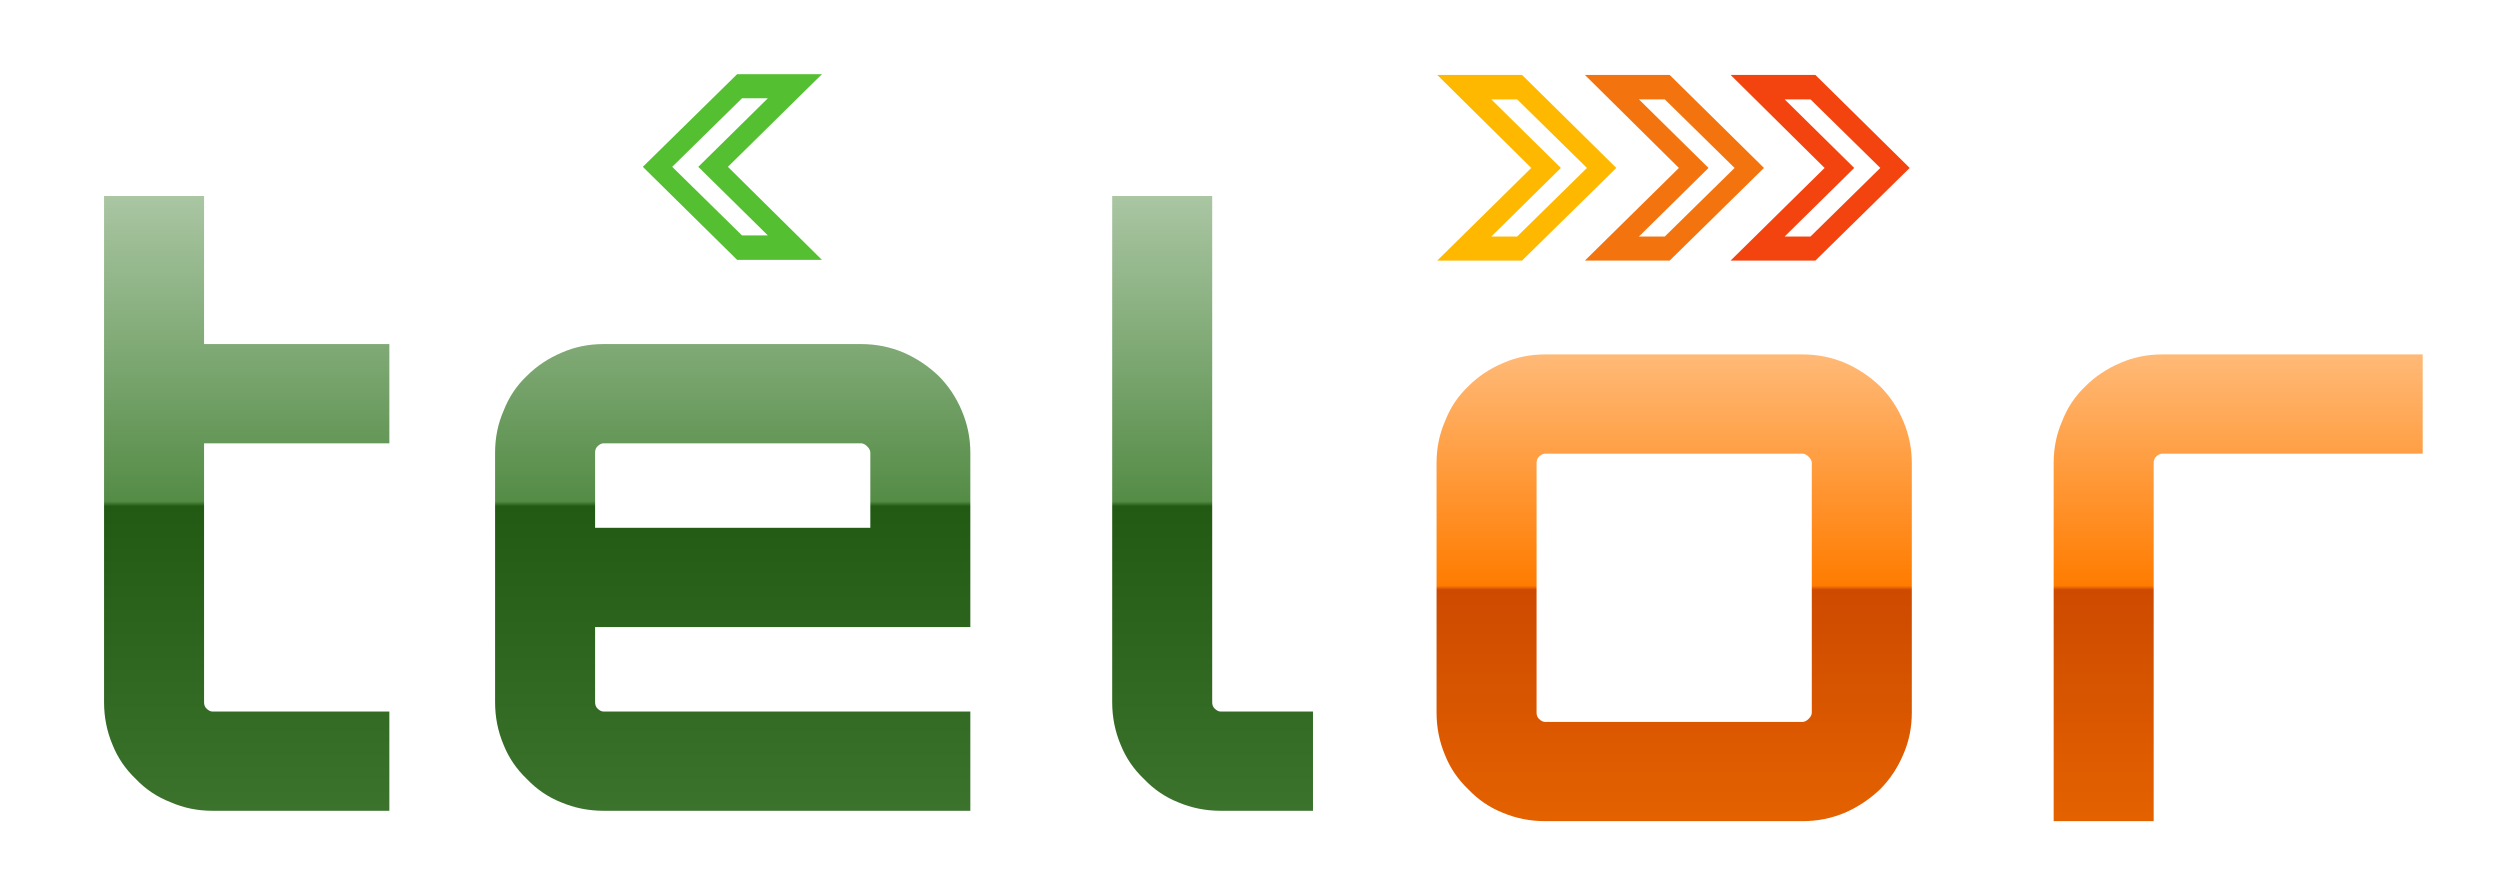
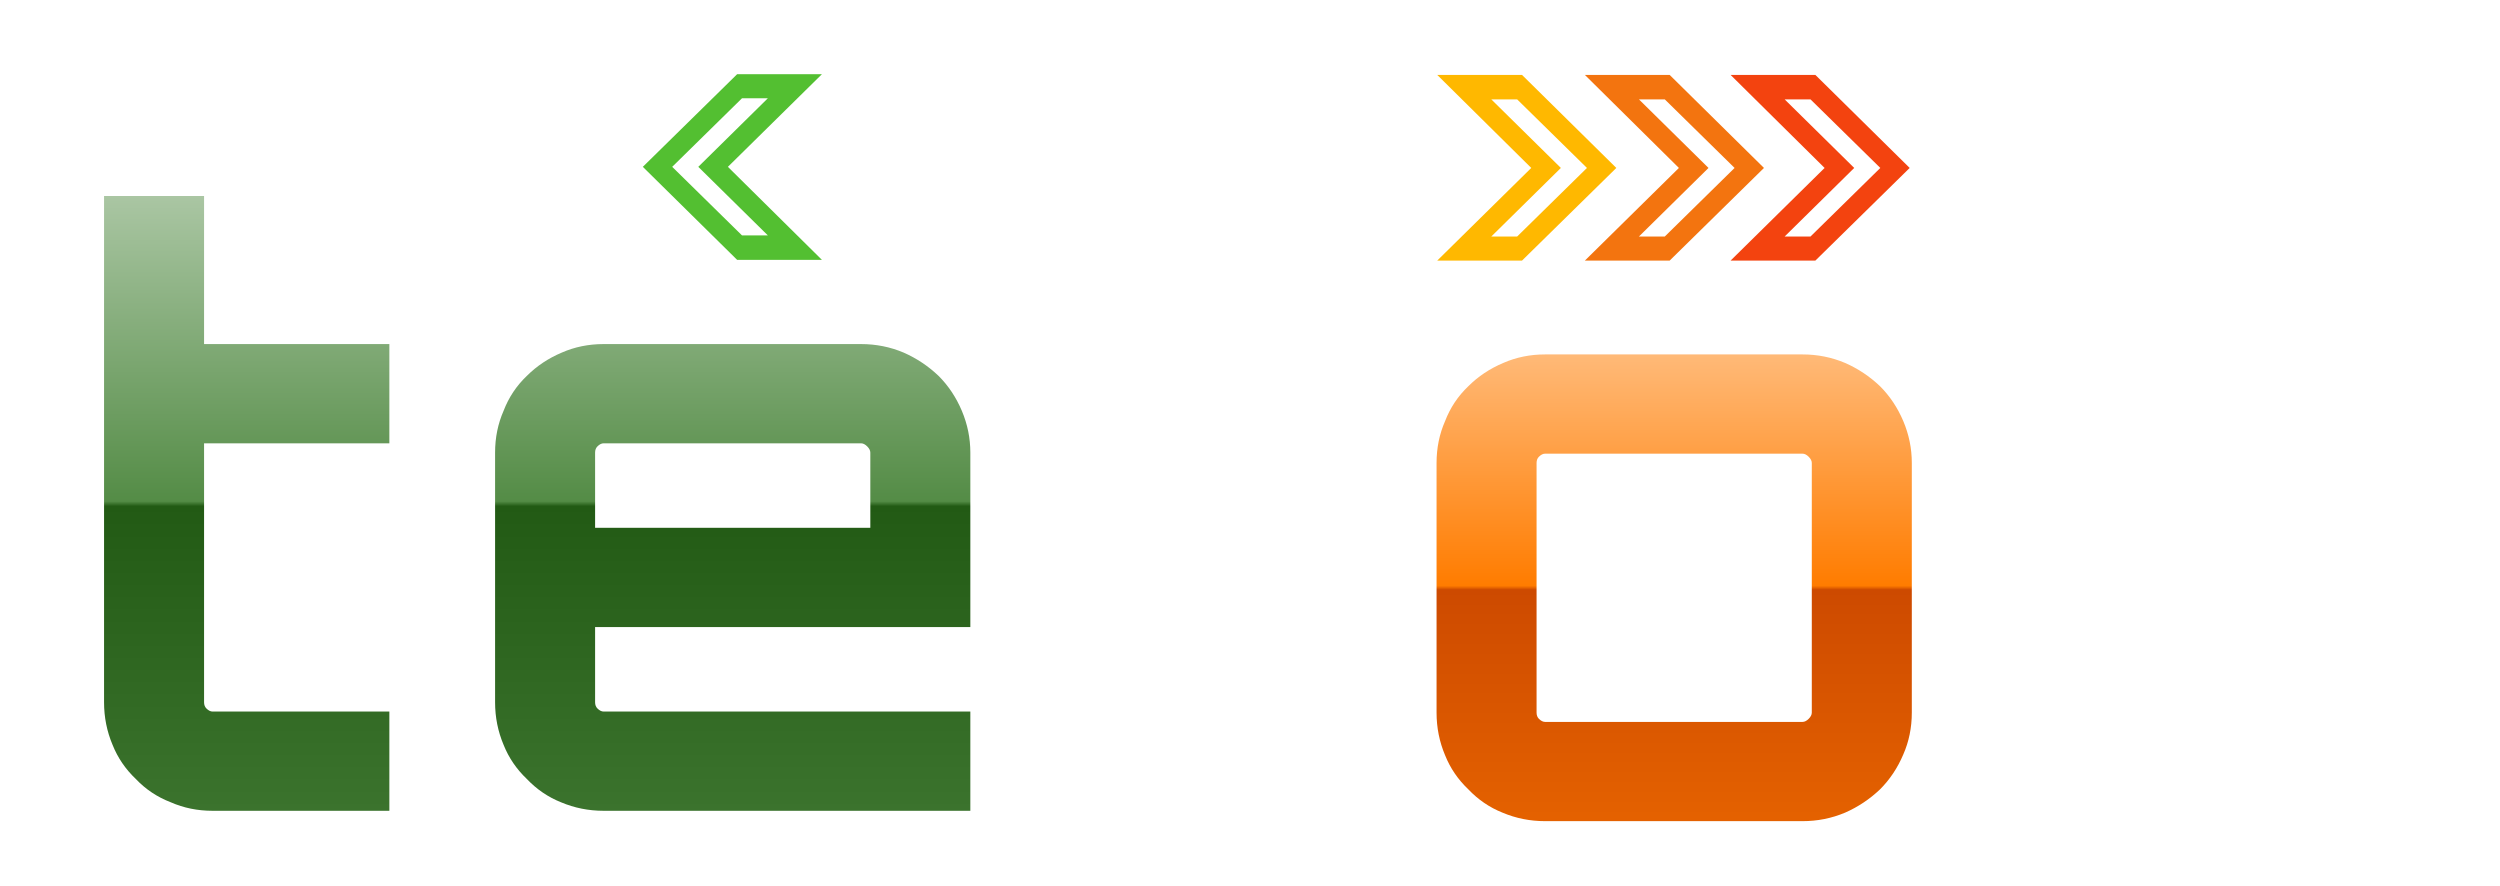
<svg xmlns="http://www.w3.org/2000/svg" version="1.1" id="Layer_1" width="519px" height="184px" xml:space="preserve">
  <filter id="filter3" x="-0.522" y="-0.522" width="2.233" height="2.235">
    <feComponentTransfer in="SourceGraphic">
      <feFuncR type="linear" slope="0" />
      <feFuncG type="linear" slope="0" />
      <feFuncB type="linear" slope="0" />
    </feComponentTransfer>
    <feGaussianBlur stdDeviation="0.6 0.6" />
    <feOffset dx="2.121" dy="2.121" />
    <feComponentTransfer result="1">
      <feFuncR type="linear" Ue="0" intercept="0.702" />
      <feFuncG type="linear" Ue="0" intercept="0.447" />
      <feFuncB type="linear" Ue="0" intercept="0.208" />
      <feFuncA type="linear" xh="0" slope="2" />
    </feComponentTransfer>
    <feComposite result="2" in="SourceGraphic" in2="1" operator="over" />
  </filter>
  <g style="filter:url(#filter3);">
    <g id="PathID_1" transform="matrix(3.219, 0, 0, 3.219, 287.9, 168.35)" opacity="1">
      <linearGradient id="LinearGradID_1" gradientUnits="userSpaceOnUse" gradientTransform="matrix(-1.69704e-009, 0.039, -0.018, -8.03462e-010, 34.3, -15.05)" spreadMethod="pad" x1="-819.2" y1="0" x2="819.2" y2="0">
        <stop offset="0" style="stop-color:#FFFFFF;stop-opacity:1" />
        <stop offset="0.498" style="stop-color:#FF7C00;stop-opacity:1" />
        <stop offset="0.502" style="stop-color:#CD4A00;stop-opacity:1" />
        <stop offset="1" style="stop-color:#FF7C00;stop-opacity:1" />
      </linearGradient>
      <path style="fill:url(#LinearGradID_1) " d="M26.15 -30.1Q27.6 -30.1 28.9 -29.55Q30.15 -29 31.15 -28.05Q32.1 -27.1 32.65 -25.8Q33.2 -24.5 33.2 -23.1L33.2 -7Q33.2 -5.55 32.65 -4.3Q32.1 -3 31.15 -2.05Q30.15 -1.1 28.9 -0.55Q27.6 0 26.15 0L9.55 0Q8.1 0 6.8 -0.55Q5.55 -1.05 4.6 -2.05Q3.6 -3 3.1 -4.25Q2.55 -5.55 2.55 -7L2.55 -23.1Q2.55 -24.55 3.1 -25.8Q3.6 -27.1 4.6 -28.05Q5.55 -29 6.85 -29.55Q8.1 -30.1 9.55 -30.1L26.15 -30.1M9.55 -23.7Q9.35 -23.7 9.15 -23.5Q9 -23.35 9 -23.1L9 -7Q9 -6.75 9.15 -6.6Q9.35 -6.4 9.55 -6.4L26.15 -6.4Q26.35 -6.4 26.55 -6.6Q26.75 -6.8 26.75 -7L26.75 -23.1Q26.75 -23.3 26.55 -23.5Q26.35 -23.7 26.15 -23.7L9.55 -23.7" />
    </g>
    <g id="PathID_2" transform="matrix(3.219, 0, 0, 3.219, 287.9, 168.35)" opacity="1">
</g>
    <g id="PathID_3" transform="matrix(3.219, 0, 0, 3.219, 415.85, 168.35)" opacity="1">
      <linearGradient id="LinearGradID_2" gradientUnits="userSpaceOnUse" gradientTransform="matrix(-1.69704e-009, 0.039, -0.018, -8.03462e-010, -5.4, -15.05)" spreadMethod="pad" x1="-819.2" y1="0" x2="819.2" y2="0">
        <stop offset="0" style="stop-color:#FFFFFF;stop-opacity:1" />
        <stop offset="0.498" style="stop-color:#FF7C00;stop-opacity:1" />
        <stop offset="0.502" style="stop-color:#CD4A00;stop-opacity:1" />
        <stop offset="1" style="stop-color:#FF7C00;stop-opacity:1" />
      </linearGradient>
-       <path style="fill:url(#LinearGradID_2) " d="M26.4 -30.1L26.4 -23.7L9.6 -23.7Q9.4 -23.7 9.2 -23.5Q9.05 -23.35 9.05 -23.1L9.05 0L2.6 0L2.6 -7L2.6 -23.1Q2.6 -24.55 3.15 -25.8Q3.65 -27.1 4.65 -28.05Q5.6 -29 6.9 -29.55Q8.15 -30.1 9.6 -30.1L26.4 -30.1" />
    </g>
    <g id="PathID_4" transform="matrix(3.219, 0, 0, 3.219, 415.85, 168.35)" opacity="1">
</g>
  </g>
  <filter id="filter6" x="-0.522" y="-0.522" width="2.232" height="2.235">
    <feComponentTransfer in="SourceGraphic">
      <feFuncR type="linear" slope="0" />
      <feFuncG type="linear" slope="0" />
      <feFuncB type="linear" slope="0" />
    </feComponentTransfer>
    <feGaussianBlur stdDeviation="0.6 0.6" />
    <feOffset dx="2.121" dy="2.121" />
    <feComponentTransfer result="4">
      <feFuncR type="linear" Ue="0" intercept="0.208" />
      <feFuncG type="linear" Ue="0" intercept="0.251" />
      <feFuncB type="linear" Ue="0" intercept="0.2" />
      <feFuncA type="linear" xh="0" slope="2" />
    </feComponentTransfer>
    <feComposite result="5" in="SourceGraphic" in2="4" operator="over" />
  </filter>
  <g style="filter:url(#filter6);">
    <g id="PathID_5" transform="matrix(3.219, 0, 0, 3.219, 10.95, 166.2)" opacity="1">
      <linearGradient id="LinearGradID_3" gradientUnits="userSpaceOnUse" gradientTransform="matrix(-2.08028e-009, 0.048, -0.024, -1.05864e-009, 41.6, -19.8)" spreadMethod="pad" x1="-819.2" y1="0" x2="819.2" y2="0">
        <stop offset="0" style="stop-color:#FFFFFF;stop-opacity:1" />
        <stop offset="0.498" style="stop-color:#548C46;stop-opacity:1" />
        <stop offset="0.502" style="stop-color:#225A14;stop-opacity:1" />
        <stop offset="1" style="stop-color:#548C46;stop-opacity:1" />
      </linearGradient>
      <path style="fill:url(#LinearGradID_3) " d="M9.1 -23.7L9.1 -7Q9.1 -6.75 9.25 -6.6Q9.45 -6.4 9.65 -6.4L21.05 -6.4L21.05 0L9.65 0Q8.2 0 6.95 -0.55Q5.65 -1.05 4.7 -2.05Q3.7 -3 3.2 -4.25Q2.65 -5.55 2.65 -7L2.65 -23.05L2.65 -39.65L9.1 -39.65L9.1 -30.1L21.05 -30.1L21.05 -23.7L9.1 -23.7" />
    </g>
    <g id="PathID_6" transform="matrix(3.219, 0, 0, 3.219, 10.95, 166.2)" opacity="1">
</g>
    <g id="PathID_7" transform="matrix(3.219, 0, 0, 3.219, 92.45, 166.2)" opacity="1">
      <linearGradient id="LinearGradID_4" gradientUnits="userSpaceOnUse" gradientTransform="matrix(-2.08028e-009, 0.048, -0.024, -1.05864e-009, 16.3, -19.8)" spreadMethod="pad" x1="-819.2" y1="0" x2="819.2" y2="0">
        <stop offset="0" style="stop-color:#FFFFFF;stop-opacity:1" />
        <stop offset="0.498" style="stop-color:#548C46;stop-opacity:1" />
        <stop offset="0.502" style="stop-color:#225A14;stop-opacity:1" />
        <stop offset="1" style="stop-color:#548C46;stop-opacity:1" />
      </linearGradient>
      <path style="fill:url(#LinearGradID_4) " d="M26.15 -30.1Q27.6 -30.1 28.9 -29.55Q30.15 -29 31.15 -28.05Q32.1 -27.1 32.65 -25.8Q33.2 -24.5 33.2 -23.1L33.2 -11.85L9 -11.85L9 -7Q9 -6.75 9.15 -6.6Q9.35 -6.4 9.55 -6.4L33.2 -6.4L33.2 0L9.55 0Q8.1 0 6.8 -0.55Q5.55 -1.05 4.6 -2.05Q3.6 -3 3.1 -4.25Q2.55 -5.55 2.55 -7L2.55 -23.1Q2.55 -24.55 3.1 -25.8Q3.6 -27.1 4.6 -28.05Q5.55 -29 6.85 -29.55Q8.1 -30.1 9.55 -30.1L26.15 -30.1M26.75 -18.25L26.75 -23.1Q26.75 -23.3 26.55 -23.5Q26.35 -23.7 26.15 -23.7L9.55 -23.7Q9.35 -23.7 9.15 -23.5Q9 -23.35 9 -23.1L9 -18.25L26.75 -18.25" />
    </g>
    <g id="PathID_8" transform="matrix(3.219, 0, 0, 3.219, 92.45, 166.2)" opacity="1">
</g>
    <g id="PathID_9" transform="matrix(3.219, 0, 0, 3.219, 220.4, 166.2)" opacity="1">
      <linearGradient id="LinearGradID_5" gradientUnits="userSpaceOnUse" gradientTransform="matrix(-2.08028e-009, 0.048, -0.024, -1.05864e-009, -23.4, -19.8)" spreadMethod="pad" x1="-819.2" y1="0" x2="819.2" y2="0">
        <stop offset="0" style="stop-color:#FFFFFF;stop-opacity:1" />
        <stop offset="0.498" style="stop-color:#548C46;stop-opacity:1" />
        <stop offset="0.502" style="stop-color:#225A14;stop-opacity:1" />
        <stop offset="1" style="stop-color:#548C46;stop-opacity:1" />
      </linearGradient>
-       <path style="fill:url(#LinearGradID_5) " d="M2.6 -23.05L2.6 -39.65L9.05 -39.65L9.05 -7Q9.05 -6.75 9.2 -6.6Q9.4 -6.4 9.6 -6.4L15.55 -6.4L15.55 0L9.6 0Q8.15 0 6.85 -0.55Q5.6 -1.05 4.65 -2.05Q3.65 -3 3.15 -4.25Q2.6 -5.55 2.6 -7L2.6 -23.05" />
    </g>
    <g id="PathID_10" transform="matrix(3.219, 0, 0, 3.219, 220.4, 166.2)" opacity="1">
</g>
  </g>
  <filter id="filter9" x="-0.55" y="-0.55" width="2.279" height="2.279">
    <feComponentTransfer in="SourceGraphic">
      <feFuncR type="linear" slope="0" />
      <feFuncG type="linear" slope="0" />
      <feFuncB type="linear" slope="0" />
    </feComponentTransfer>
    <feGaussianBlur stdDeviation="2 2" />
    <feComponentTransfer result="7">
      <feFuncR type="linear" Ue="0" intercept="1" />
      <feFuncG type="linear" Ue="0" intercept="0.714" />
      <feFuncB type="linear" Ue="0" intercept="0" />
      <feFuncA type="linear" xh="0" slope="1" />
    </feComponentTransfer>
    <feComposite result="8" in="SourceGraphic" in2="7" operator="over" />
  </filter>
  <g style="filter:url(#filter9);">
    <g id="PathID_11" transform="matrix(0, 0.198, -0.198, 0, 335.55, 15.55)" opacity="1">
      <path style="fill:#FFB800;fill-opacity:1" d="M169.45 104L97.55 30.8L25.65 104L25.65 131.1L97.55 58.15L169.45 131.1L169.45 104M194.7 187.8L97.55 89.2L0 187.8L0 98.9L97.55 0L194.7 98.9L194.7 187.8" />
    </g>
    <g id="PathID_12" transform="matrix(0, 0.198, -0.198, 0, 335.55, 15.55)" opacity="1">
</g>
  </g>
  <filter id="filter12" x="-0.55" y="-0.55" width="2.279" height="2.279">
    <feComponentTransfer in="SourceGraphic">
      <feFuncR type="linear" slope="0" />
      <feFuncG type="linear" slope="0" />
      <feFuncB type="linear" slope="0" />
    </feComponentTransfer>
    <feGaussianBlur stdDeviation="2 2" />
    <feComponentTransfer result="10">
      <feFuncR type="linear" Ue="0" intercept="1" />
      <feFuncG type="linear" Ue="0" intercept="0.431" />
      <feFuncB type="linear" Ue="0" intercept="0" />
      <feFuncA type="linear" xh="0" slope="1" />
    </feComponentTransfer>
    <feComposite result="11" in="SourceGraphic" in2="10" operator="over" />
  </filter>
  <g style="filter:url(#filter12);">
    <g id="PathID_13" transform="matrix(0, 0.198, -0.198, 0, 366.2, 15.55)" opacity="1">
      <path style="fill:#F3740F;fill-opacity:1" d="M169.45 104L97.55 30.8L25.65 104L25.65 131.1L97.55 58.15L169.45 131.1L169.45 104M194.7 187.8L97.55 89.2L0 187.8L0 98.9L97.55 0L194.7 98.9L194.7 187.8" />
    </g>
    <g id="PathID_14" transform="matrix(0, 0.198, -0.198, 0, 366.2, 15.55)" opacity="1">
</g>
  </g>
  <filter id="filter15" x="-0.55" y="-0.55" width="2.279" height="2.279">
    <feComponentTransfer in="SourceGraphic">
      <feFuncR type="linear" slope="0" />
      <feFuncG type="linear" slope="0" />
      <feFuncB type="linear" slope="0" />
    </feComponentTransfer>
    <feGaussianBlur stdDeviation="2 2" />
    <feComponentTransfer result="13">
      <feFuncR type="linear" Ue="0" intercept="1" />
      <feFuncG type="linear" Ue="0" intercept="0.216" />
      <feFuncB type="linear" Ue="0" intercept="0" />
      <feFuncA type="linear" xh="0" slope="1" />
    </feComponentTransfer>
    <feComposite result="14" in="SourceGraphic" in2="13" operator="over" />
  </filter>
  <g style="filter:url(#filter15);">
    <g id="PathID_15" transform="matrix(0, 0.198, -0.198, 0, 396.45, 15.55)" opacity="1">
      <path style="fill:#F3430F;fill-opacity:1" d="M169.45 104L97.55 30.8L25.65 104L25.65 131.1L97.55 58.15L169.45 131.1L169.45 104M194.7 187.8L97.55 89.2L0 187.8L0 98.9L97.55 0L194.7 98.9L194.7 187.8" />
    </g>
    <g id="PathID_16" transform="matrix(0, 0.198, -0.198, 0, 396.45, 15.55)" opacity="1">
</g>
  </g>
  <filter id="filter18" x="-0.55" y="-0.55" width="2.279" height="2.279">
    <feComponentTransfer in="SourceGraphic">
      <feFuncR type="linear" slope="0" />
      <feFuncG type="linear" slope="0" />
      <feFuncB type="linear" slope="0" />
    </feComponentTransfer>
    <feGaussianBlur stdDeviation="2 2" />
    <feComponentTransfer result="16">
      <feFuncR type="linear" Ue="0" intercept="0.224" />
      <feFuncG type="linear" Ue="0" intercept="0.898" />
      <feFuncB type="linear" Ue="0" intercept="0" />
      <feFuncA type="linear" xh="0" slope="1" />
    </feComponentTransfer>
    <feComposite result="17" in="SourceGraphic" in2="16" operator="over" />
  </filter>
  <g style="filter:url(#filter18);">
    <g id="PathID_17" transform="matrix(0, -0.198, 0.198, 0, 133.45, 53.95)" opacity="1">
      <path style="fill:#53BF31;fill-opacity:1" d="M169.45 104L97.55 30.8L25.65 104L25.65 131.1L97.55 58.15L169.45 131.1L169.45 104M194.7 187.8L97.55 89.2L0 187.8L0 98.9L97.55 0L194.7 98.9L194.7 187.8" />
    </g>
    <g id="PathID_18" transform="matrix(0, -0.198, 0.198, 0, 133.45, 53.95)" opacity="1">
</g>
  </g>
</svg>